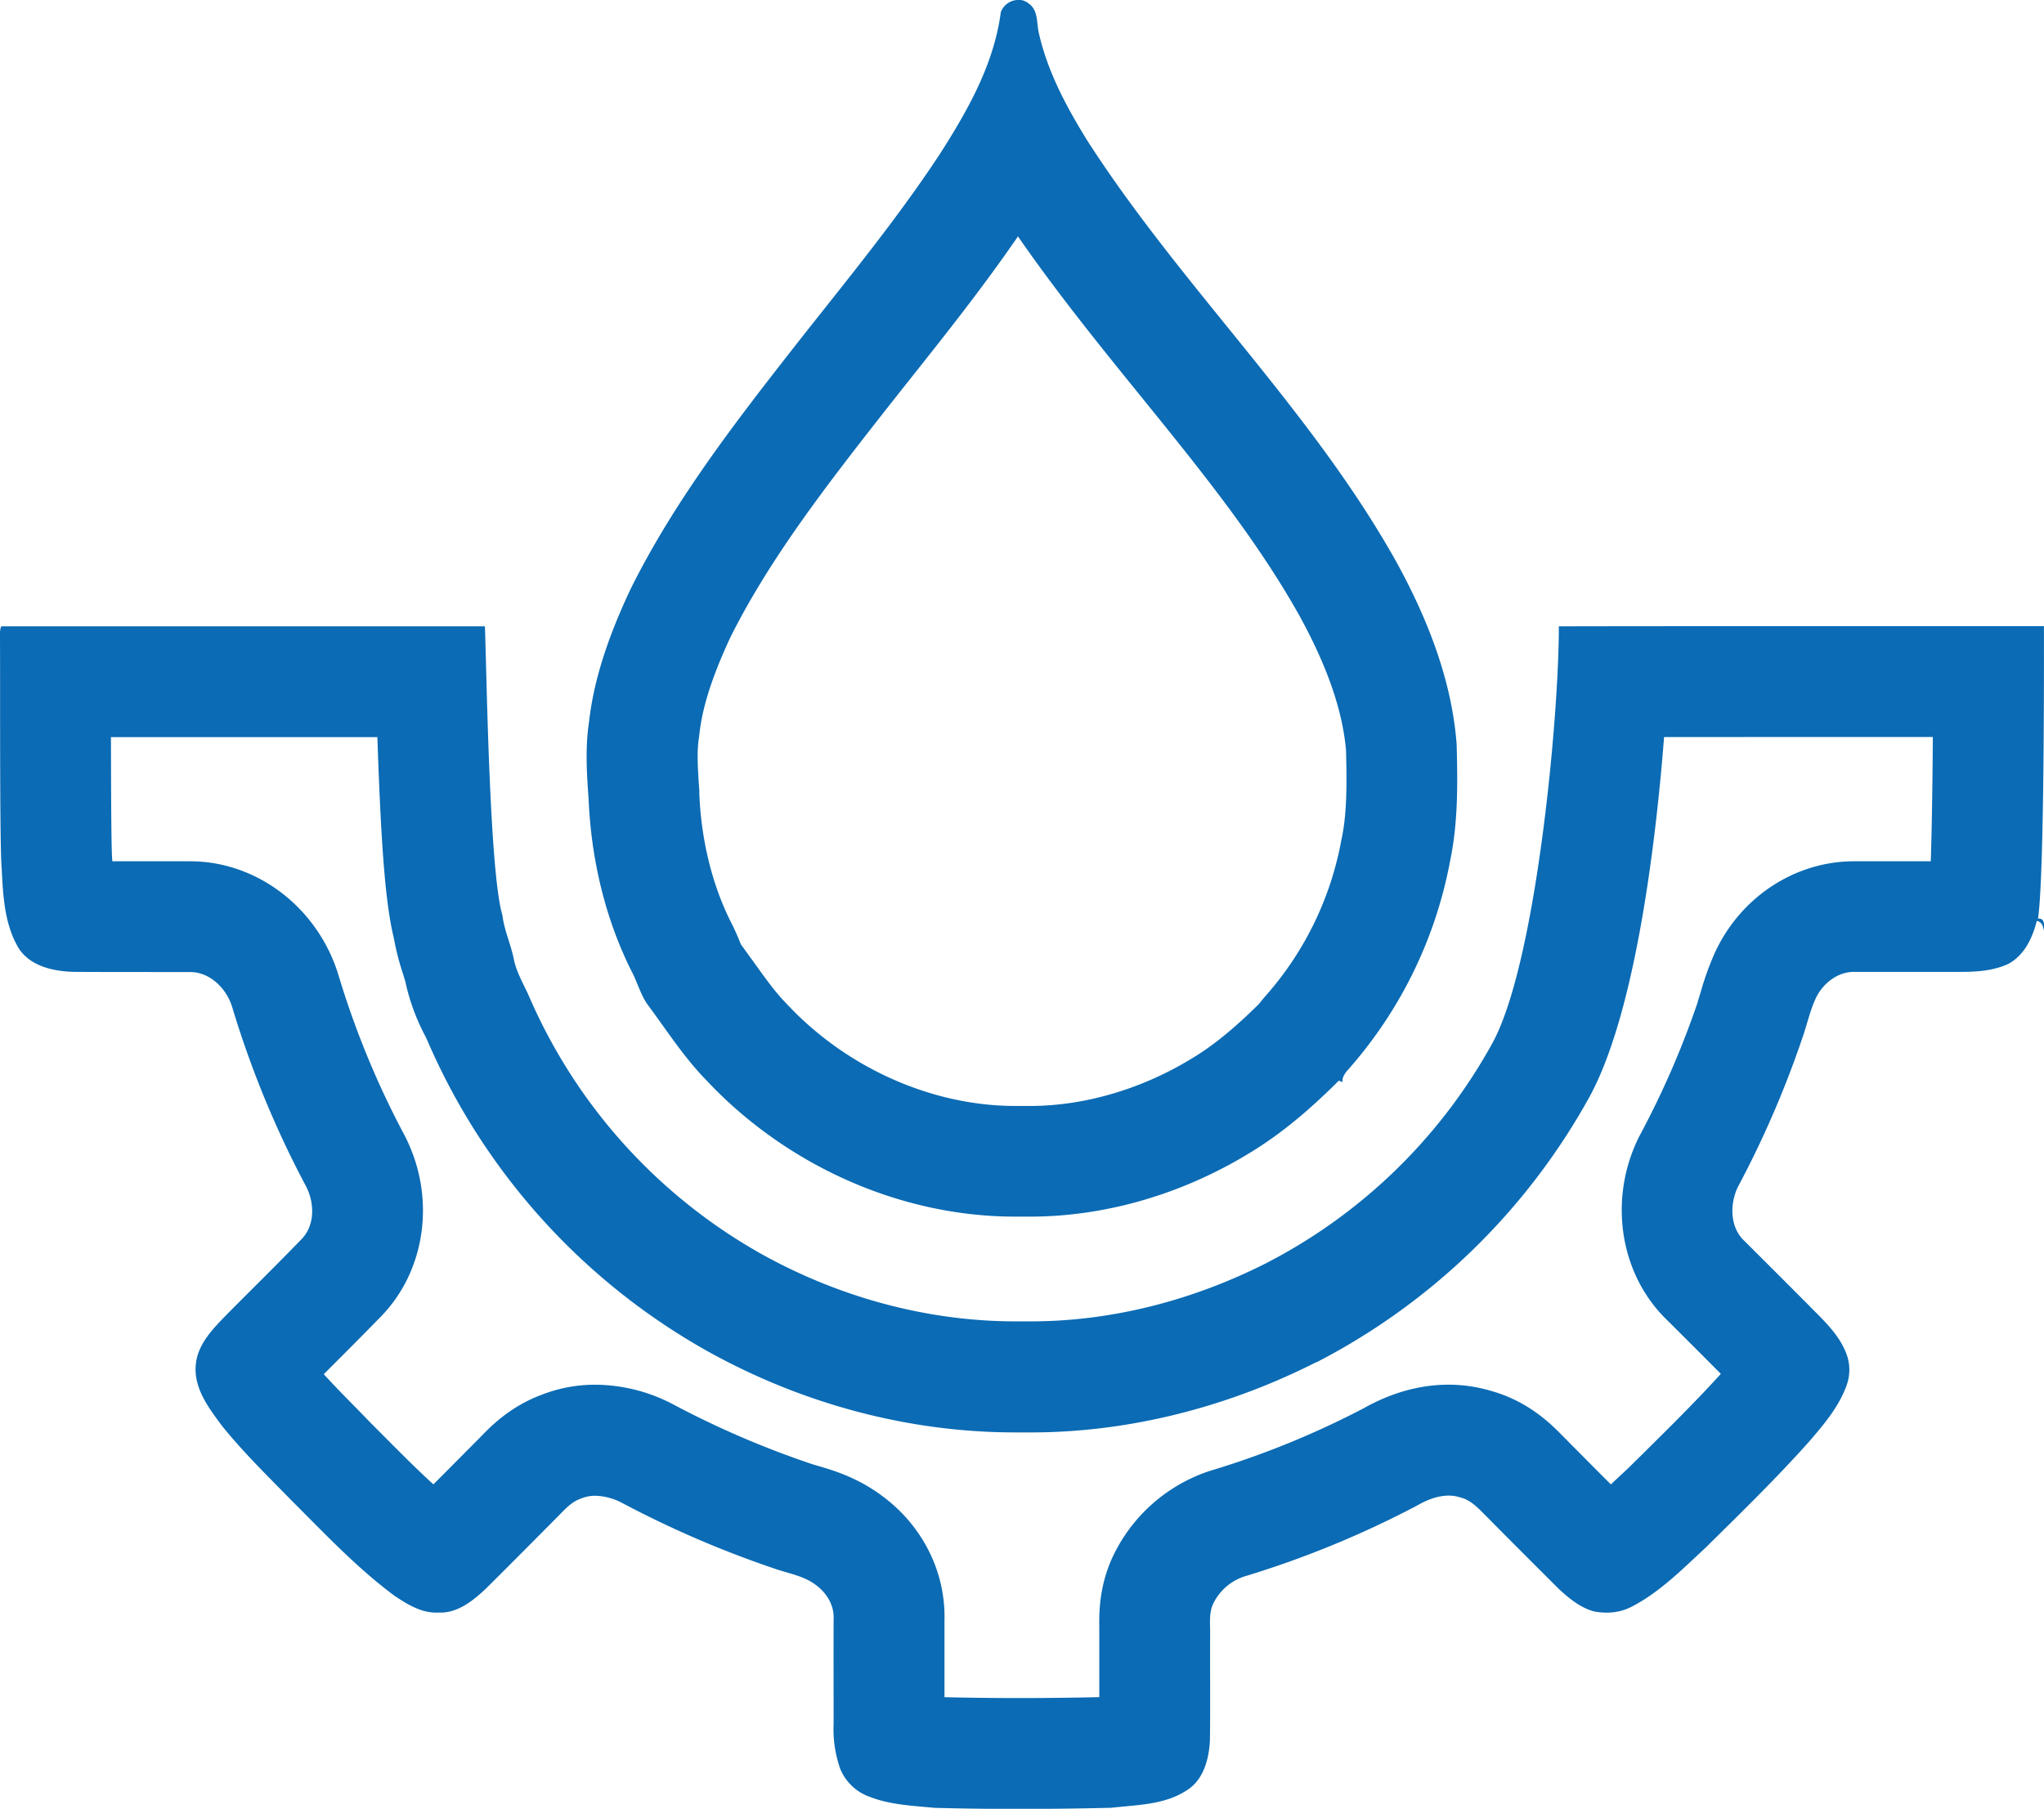
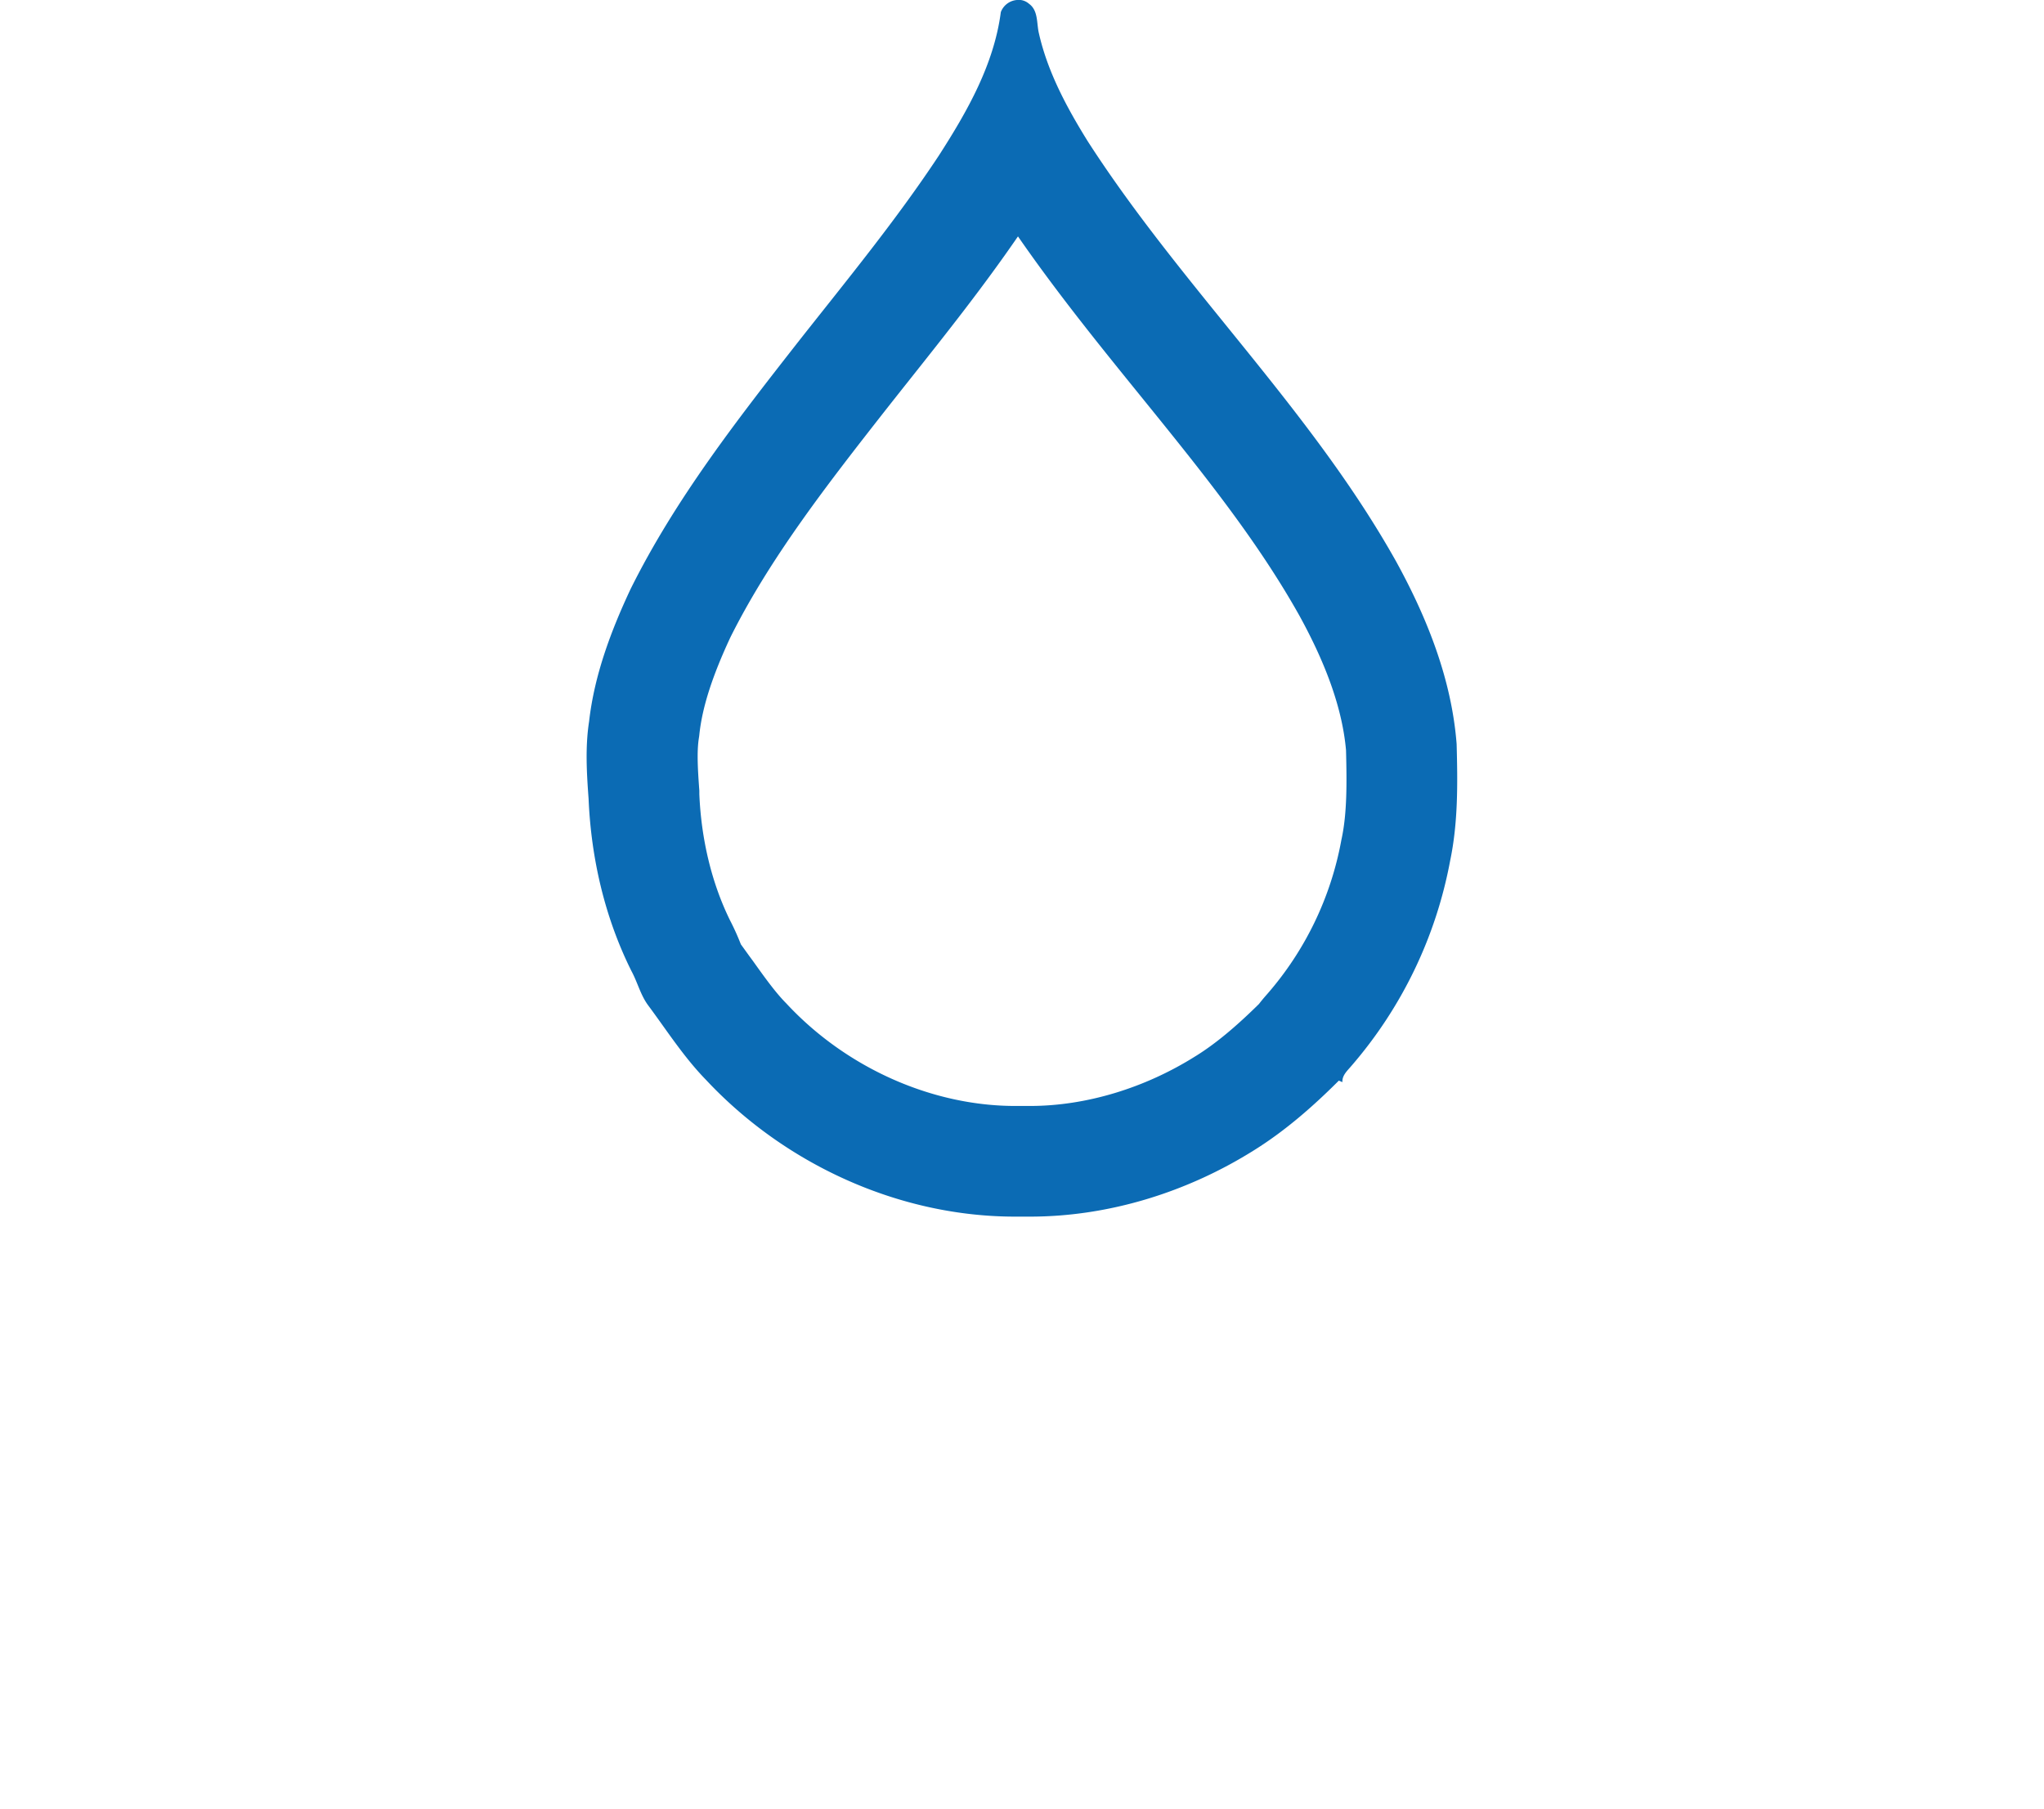
<svg xmlns="http://www.w3.org/2000/svg" id="Layer_1" data-name="Layer 1" viewBox="0 0 738.09 653.28">
  <defs>
    <style>.cls-1{fill:#0b6bb4}</style>
  </defs>
  <title>service-repairs</title>
  <path class="cls-1" d="M389.17 147.28c14.11 20.4 29.45 39.35 44.38 57.78 21.47 26.52 41.76 51.56 57.21 79.12 10.07 18.29 15.6 34.23 16.89 48.7.31 12 .37 22.68-1.55 31.81l-.1.46-.09.47a116.42 116.42 0 0 1-26.55 55.14l-.24.27-.08.1-.11.12q-1.44 1.63-2.72 3.29c-8.6 8.48-15.82 14.44-22.69 18.72l-.09.05-.09.06c-18.38 11.58-39.62 18-59.83 18h-5.29c-30.09 0-60.89-13.72-82.38-36.71l-.31-.33-.31-.32c-3.76-3.85-7.66-9.3-11.78-15.08-1.44-1.93-2.85-3.93-4.31-5.93l-.2-.5a89.26 89.26 0 0 0-3.72-8.18c-6.55-13.31-10.39-29.07-11.08-45.59v-1.24c-.55-7.45-.94-14-.18-18.89l.13-.85.09-.85c1.08-9.69 4.64-20.79 11.22-34.88 14.45-28.92 35.57-55.9 56-82q4.41-5.59 8.84-11.17c13.07-16.47 26.53-33.44 39-51.6m.19-85.34A6.77 6.77 0 0 0 383 66.3c-2.48 19-12.21 36-22.37 51.8-15.5 23.46-33.39 45.19-50.77 67.26-22.16 28.31-44.46 56.94-60.54 89.28-7.11 15.16-13.1 31.12-15 47.87-1.43 9.24-.86 18.65-.18 27.93.91 21.51 5.85 42.91 15.48 62.21 2.17 4 3.23 8.52 5.92 12.23 6.82 9.17 13 18.87 21 27.07 28.53 30.52 69.67 49.39 111.59 49.39h5.38c28.63 0 57-8.9 81.16-24.12 11.17-7 21.08-15.7 30.39-25l1.29.55c-.16-2.45 1.77-4.11 3.21-5.83a157.23 157.23 0 0 0 35.68-74.1c2.9-13.86 2.73-28.1 2.35-42.18-1.8-23.37-10.65-45.59-21.88-66-30.8-55-77.28-98.85-111.29-151.65-7.54-12.14-14.49-25-17.66-39-.89-3.61-.17-8.23-3.55-10.69a5.7 5.7 0 0 0-3.87-1.44z" transform="translate(-21.6 -61.93)" />
-   <path class="cls-1" d="M651.7 328.12h67.85c-.15 21.88-.44 35.88-.75 44.88h-27.91c-21.32.08-41 13.1-50.15 33.25a105.28 105.28 0 0 0-5 13.92c-.41 1.38-.8 2.69-1.1 3.52v.2a318.8 318.8 0 0 1-20.64 47.6l-.45.82-.41.84c-10.82 22.38-6.52 49.19 10.43 65.54 6.23 6.19 12.39 12.37 19.43 19.43-9.25 10.2-19.21 20-29.71 30.39l-3.54 3.49-3.08 2.88c-1.15 1.08-2.28 2.14-3.39 3.17-5.23-5.23-10.76-10.8-16.69-16.8l-.11-.11-.11-.11-.62-.63c-4-4.07-12.23-12.36-25.7-16.11a53.38 53.38 0 0 0-15.4-2.25c-10.29 0-20.6 2.87-30.64 8.52A315.06 315.06 0 0 1 459.06 593l-.93.28-.92.33a59.16 59.16 0 0 0-33.82 30.61c-5.06 10.9-4.9 20.89-4.83 25.71v24.96c-9.93.22-19.68.33-29 .33-9.14 0-18.17-.11-26.91-.31v-27.6c.5-17.63-7.92-34.43-22.71-45.25-8.9-6.61-17.84-9.21-23.22-10.77-.78-.23-1.85-.54-2.22-.67l-.21-.08-.21-.07a331.76 331.76 0 0 1-49.28-21.26l-.63-.34-.64-.32a60.94 60.94 0 0 0-26.94-6.5 52.85 52.85 0 0 0-19.53 3.68c-11.26 4.21-18.3 11.43-21.76 15l-.79.81-.15.15-.15.15-5.54 5.58c-3.48 3.5-7 7.06-10.57 10.62-5.5-5-11-10.5-16.71-16.24q-2.84-2.86-5.69-5.71l-4.7-4.84c-4.4-4.46-8.63-8.76-12.48-13l2.3-2.31c5.86-5.86 11.92-11.92 17.89-18.06 16.87-16.9 20.51-44 8.79-66.25a316.91 316.91 0 0 1-23.61-57.29c-7.34-24.4-29.33-41.34-53.61-41.34H62.14v-.44l-.06-.63c-.31-4.91-.39-26.16-.41-43.78h96.2c1.37 40.59 3 60.58 5.95 72.59a94.53 94.53 0 0 0 3.31 12.94c.3 1 .71 2.27.84 2.78a76.46 76.46 0 0 0 7 19.31c.41.83.92 1.87 1.1 2.3l.08.2.09.2a235.68 235.68 0 0 0 100 111C311 569 349.71 579.28 388.31 579.28h5.54c34.69 0 70.32-8.77 103-25.35h.18a236.32 236.32 0 0 0 98.39-95.58C611.7 428.8 619.31 369 622.5 328.13h29.2m-455-40H22.06c-.67 1.46-.41 3.11-.47 4.67.14 8.62-.18 74 .61 82.56.47 9.56.91 19.7 5.68 28.25 3.91 7.1 12.62 9.1 20.11 9.32q7.36.06 14.73.05L80 413h10.26c7.26 0 13.23 6.07 15.21 12.74a356.56 356.56 0 0 0 26.59 64.56c3.21 6.09 3.36 14.4-1.83 19.45-8.72 9-17.61 17.74-26.42 26.61-4.95 5.11-10.67 10.68-11.47 18.12-1 8.59 4.54 15.85 9.35 22.33 7.84 9.76 16.84 18.49 25.56 27.43 11.87 11.82 23.4 24.13 36.92 34.12 4.44 2.94 9.37 6 14.84 6h1.6c6.52 0 11.94-4.42 16.46-8.68 8.55-8.47 17-17 25.5-25.57 2.67-2.63 5.17-5.72 8.84-6.95a13 13 0 0 1 5.18-1 21.73 21.73 0 0 1 9.34 2.42 370.74 370.74 0 0 0 55.24 23.85c5.06 1.79 10.65 2.61 15 5.93 3.87 2.78 6.71 7.36 6.45 12.24-.05 12.67 0 25.34 0 38a43.23 43.23 0 0 0 2.32 16 17.93 17.93 0 0 0 10.85 10.34c7.39 2.87 15.41 3.16 23.21 3.93q15.26.4 30.53.39 16.75 0 33.49-.42c9.12-1.07 19-1 27-6.23 6.14-3.7 8.14-11.34 8.49-18.05.16-13 0-26 .07-39 0-3.5-.42-7.18 1.12-10.44a19.07 19.07 0 0 1 11-9.74 354.64 354.64 0 0 0 62.58-25.67c3.43-2 7.42-3.61 11.42-3.61a13.32 13.32 0 0 1 4.29.69c3.83.91 6.52 4 9.19 6.63q13.19 13.33 26.47 26.54c3.62 3.31 7.57 6.57 12.39 7.93a23.07 23.07 0 0 0 4.67.48 19.42 19.42 0 0 0 9.07-2.14c10.2-5.26 18.33-13.56 26.67-21.28 12.73-12.58 25.59-25.08 37.51-38.46 5.3-6.15 10.7-12.52 13.47-20.27a16.39 16.39 0 0 0-.28-11.82c-2.81-7-8.56-12.05-13.67-17.31q-11.48-11.52-23-23c-5.26-4.9-5.29-13.35-2.33-19.47A360.7 360.7 0 0 0 672.37 437c1.68-4.74 2.72-9.71 4.8-14.3 2.45-5.39 7.8-9.75 13.89-9.76h38.68c5.77 0 11.69-.4 17-2.85 5.85-3.13 8.8-9.37 10.33-15.54 1.83.27 2.38 2 2.52 3.57.15-1.71.56-4.43-1.83-4.43h-.22c2.28-16.21 2.14-89.28 2.13-105.61H651.69q-33.59 0-67.19.06c.06 32.72-8.23 122.13-24.11 150.75a195.22 195.22 0 0 1-81.61 79.28c-26.22 13.29-55.49 21-84.95 21h-5.52c-32.26 0-64.37-8.92-92.44-24.72a195.9 195.9 0 0 1-82.94-92c-1.95-4.63-4.75-9-5.75-13.94-1.07-5.42-3.49-10.49-4.15-16-4.71-15.45-5.72-88.43-6.33-104.49z" transform="translate(-21.6 -61.93)" />
</svg>